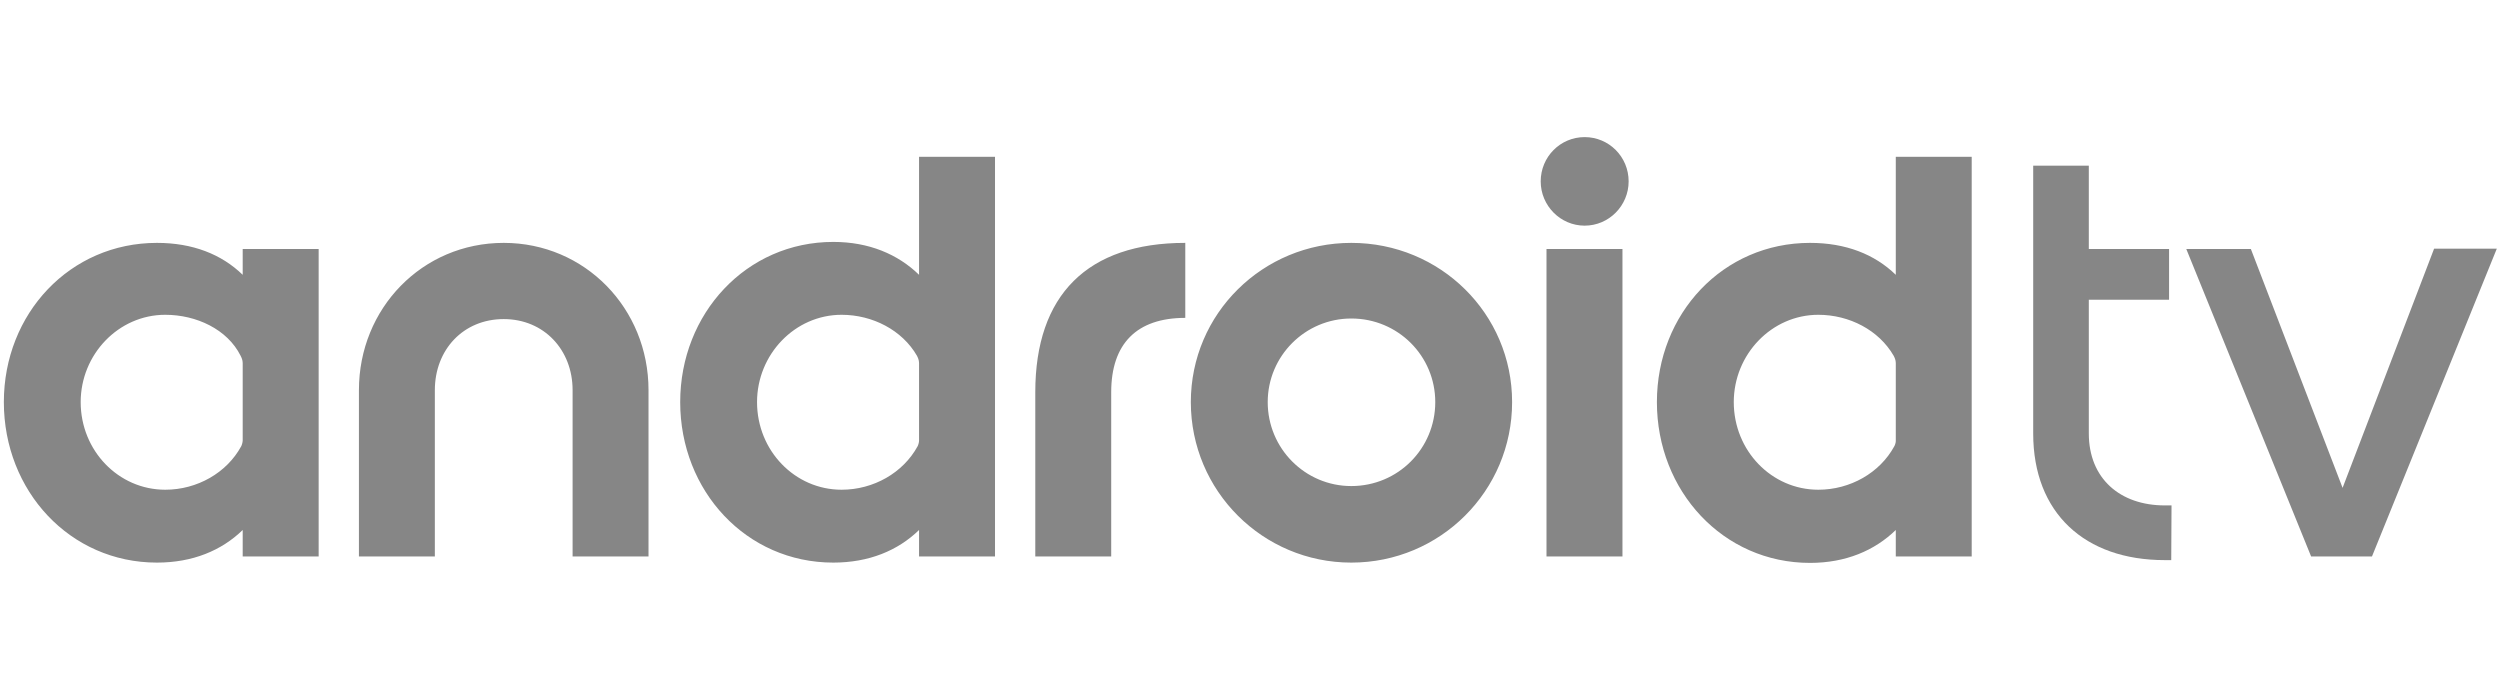
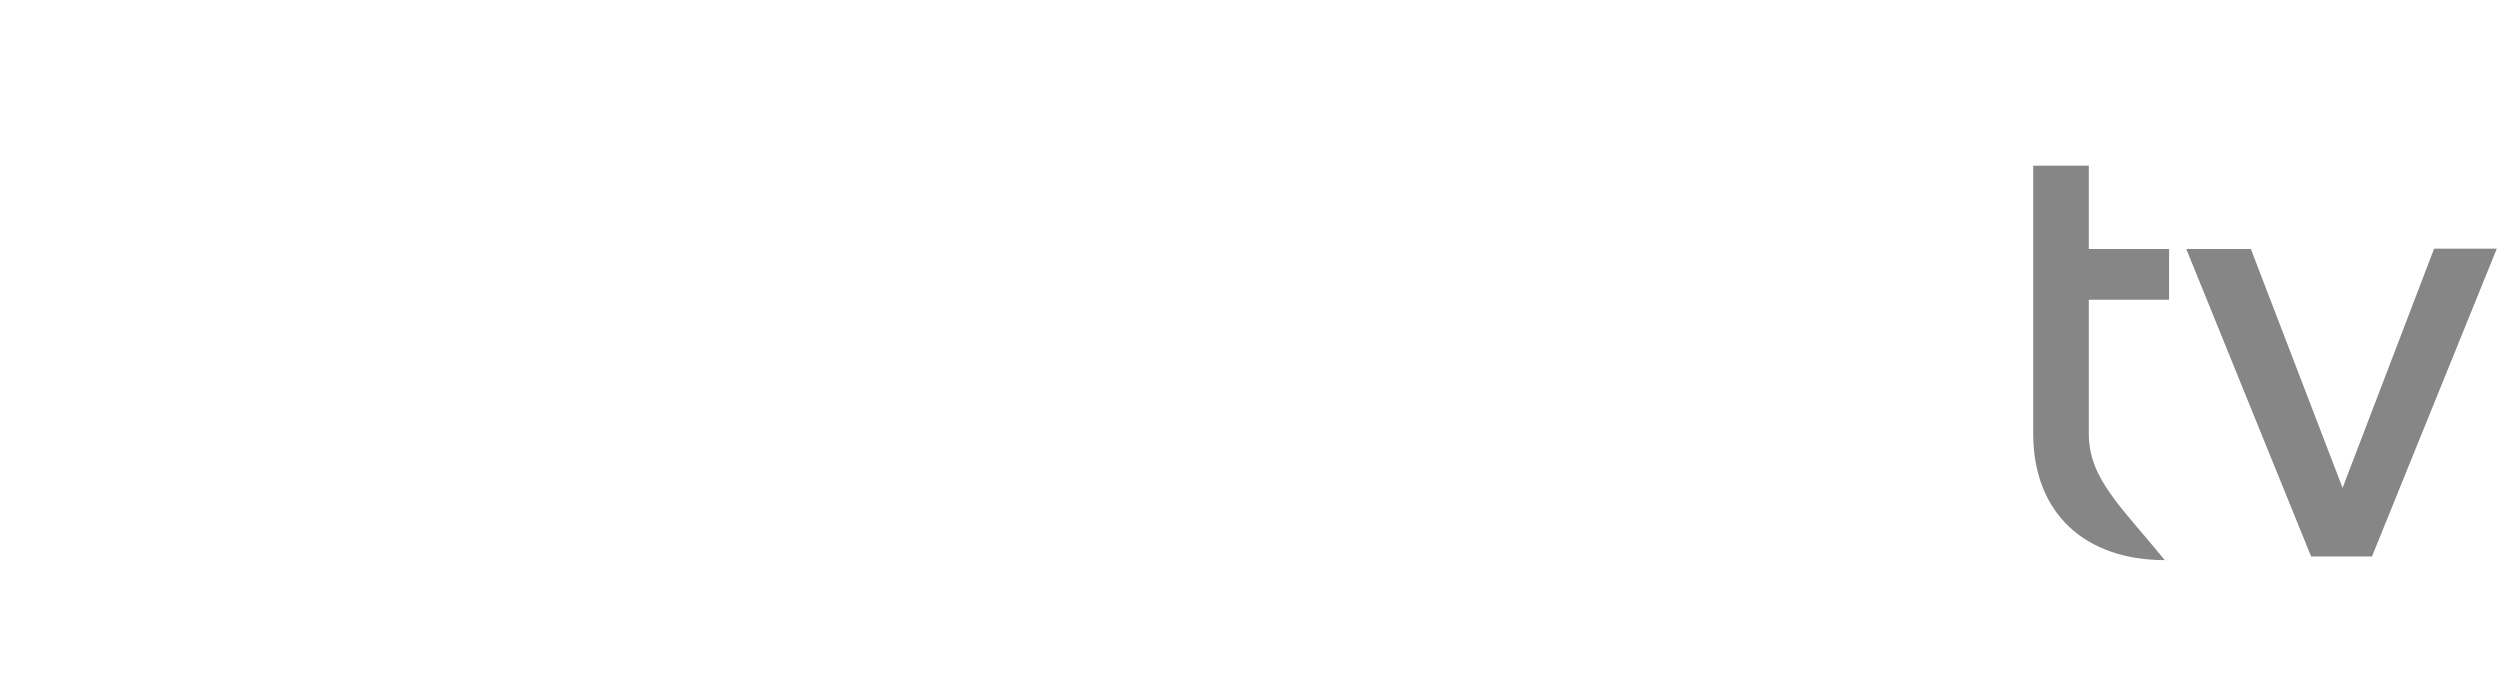
<svg xmlns="http://www.w3.org/2000/svg" width="250" height="70" viewBox="0 0 411 70" fill="none">
-   <path d="M27.165 57.971C19.481 57.971 13.264 51.549 13.264 43.564C13.264 35.73 19.481 29.212 27.165 29.212C32.271 29.212 37.377 31.59 39.55 35.936C39.7 36.237 39.899 36.642 39.899 37.149V49.883C39.899 50.137 39.748 50.692 39.645 50.843C37.274 55.188 32.422 57.971 27.165 57.971M52.387 68.938V18.396H39.899V22.639C36.411 19.253 31.661 17.389 25.801 17.389C11.496 17.389 0.633 29.013 0.633 43.564C0.633 58.177 11.496 69.952 25.801 69.952C31.661 69.952 36.411 67.978 39.899 64.592V68.938H52.387ZM106.616 68.938V41.597C106.616 28.149 96.157 17.389 82.812 17.389C69.419 17.389 59.008 28.149 59.008 41.597V68.938H71.489V41.597C71.489 34.976 76.143 29.918 82.812 29.918C89.433 29.918 94.135 34.976 94.135 41.597V68.938H106.616ZM138.357 57.971C130.674 57.971 124.457 51.549 124.457 43.564C124.457 35.73 130.674 29.212 138.357 29.212C143.463 29.212 148.316 31.741 150.742 35.936C150.893 36.237 151.092 36.642 151.092 37.149V49.938C151.092 50.192 150.941 50.692 150.845 50.843C148.466 55.188 143.614 57.971 138.357 57.971M163.58 68.938V3.235H151.092V22.639C147.61 19.253 142.853 17.231 136.993 17.231C122.689 17.231 111.825 29.013 111.825 43.564C111.825 58.177 122.689 69.952 136.993 69.952C142.853 69.952 147.61 67.978 151.092 64.592V68.938H163.58ZM182.682 68.938V41.947C182.682 33.962 186.876 29.719 194.861 29.719V17.389C178.789 17.389 170.201 25.929 170.201 41.947V68.938H182.682ZM222.154 57.368C214.574 57.368 208.412 51.199 208.412 43.564C208.412 35.983 214.574 29.822 222.154 29.822C229.838 29.822 235.958 35.983 235.958 43.564C235.958 51.199 229.838 57.368 222.154 57.368ZM222.154 69.952C236.767 69.952 248.59 58.177 248.59 43.564C248.59 29.013 236.767 17.389 222.154 17.389C207.603 17.389 195.773 29.013 195.773 43.564C195.773 58.177 207.603 69.952 222.154 69.952ZM260.516 14.558C264.512 14.558 267.747 11.268 267.747 7.279C267.747 3.235 264.512 3.11411e-07 260.516 3.11411e-07C256.527 3.11411e-07 253.292 3.235 253.292 7.279C253.292 11.268 256.527 14.558 260.516 14.558ZM266.732 18.396H254.244V68.938H266.732V18.396ZM298.932 57.971C291.249 57.971 285.032 51.549 285.032 43.564C285.032 35.73 291.249 29.212 298.932 29.212C304.039 29.212 308.885 31.741 311.311 35.936C311.469 36.237 311.667 36.642 311.667 37.149V49.986C311.667 50.24 311.516 50.692 311.413 50.843C309.042 55.188 304.189 57.971 298.932 57.971M324.148 68.938V3.235H311.667V22.639C308.179 19.253 303.429 17.389 297.569 17.389C283.264 17.389 272.394 29.013 272.394 43.564C272.394 58.177 283.264 70 297.569 70C303.429 70 308.179 67.978 311.667 64.592V68.938H324.148Z" fill="#868686" />
-   <path d="M389.953 68.94L410.474 18.344H400.166L383.38 62.216H386.869L370.043 18.398H359.426L379.947 68.94H389.953ZM356.952 69.543L356.999 60.55H355.889C348.562 60.55 343.401 56.15 343.401 48.721V26.74H356.595V18.398H343.401V4.697H334.258V48.721C334.258 61.812 342.75 69.543 355.889 69.543H356.952Z" fill="#868686" />
+   <path d="M389.953 68.94L410.474 18.344H400.166L383.38 62.216H386.869L370.043 18.398H359.426L379.947 68.94H389.953ZM356.952 69.543H355.889C348.562 60.55 343.401 56.15 343.401 48.721V26.74H356.595V18.398H343.401V4.697H334.258V48.721C334.258 61.812 342.75 69.543 355.889 69.543H356.952Z" fill="#868686" />
</svg>